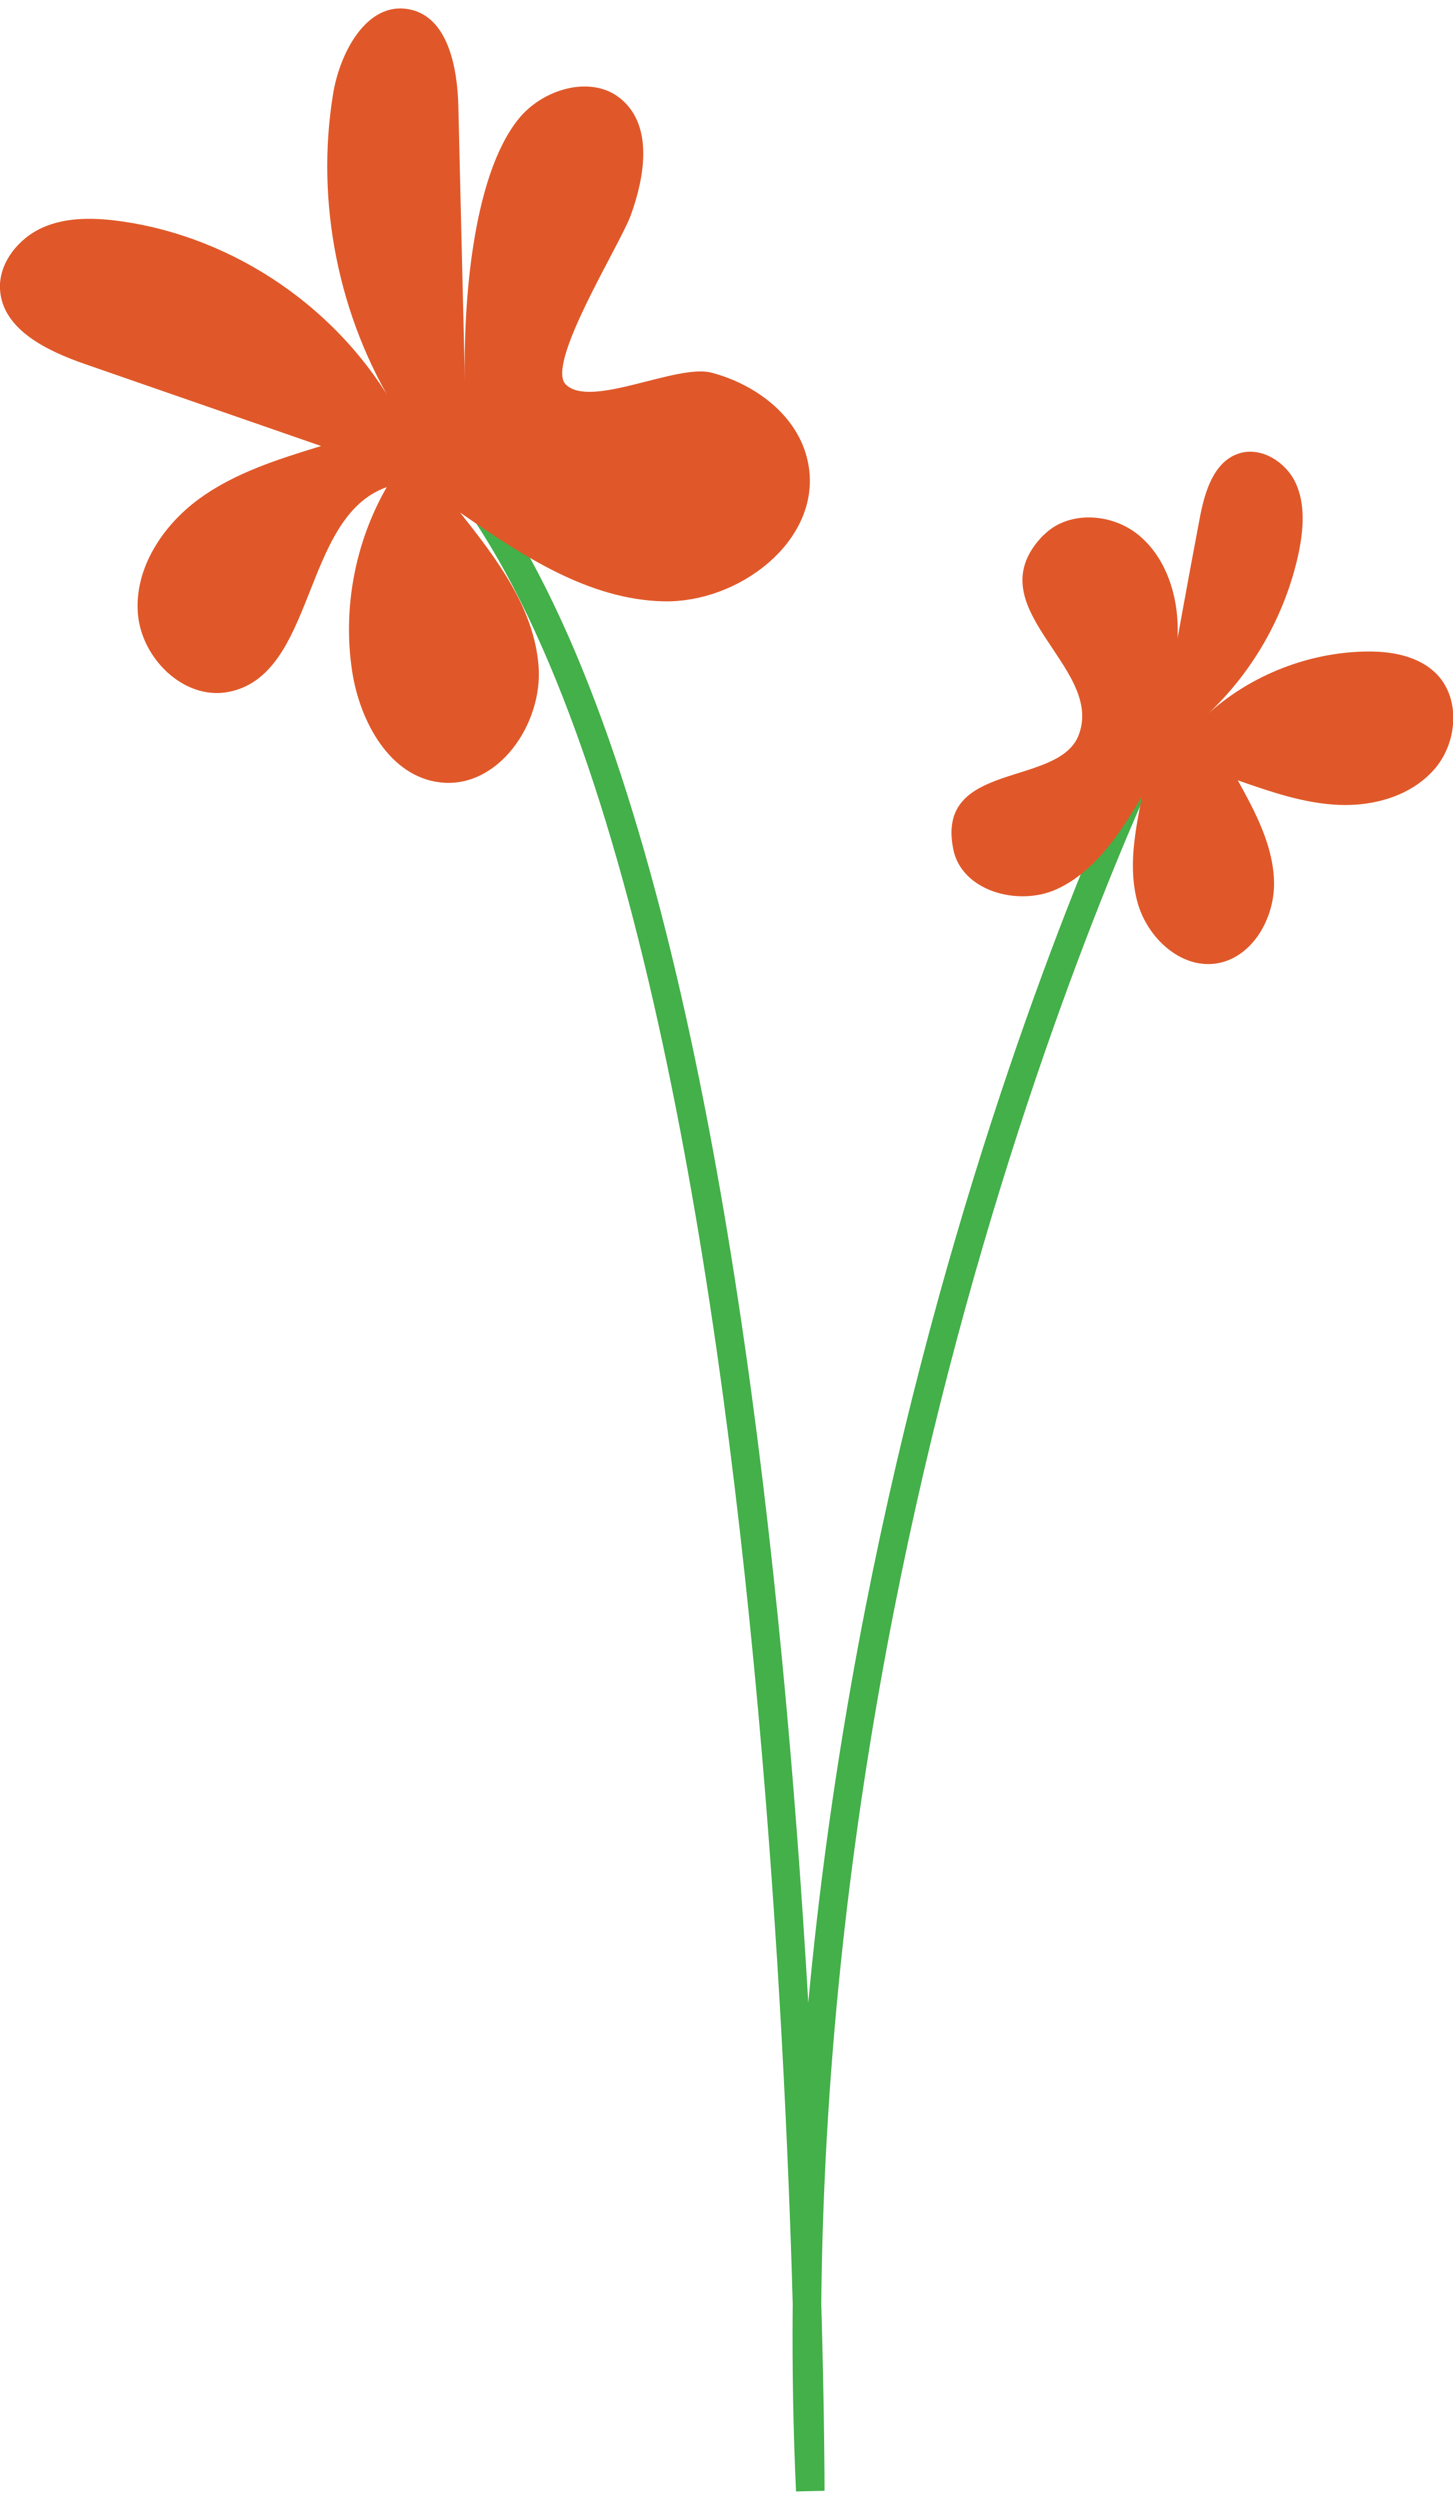
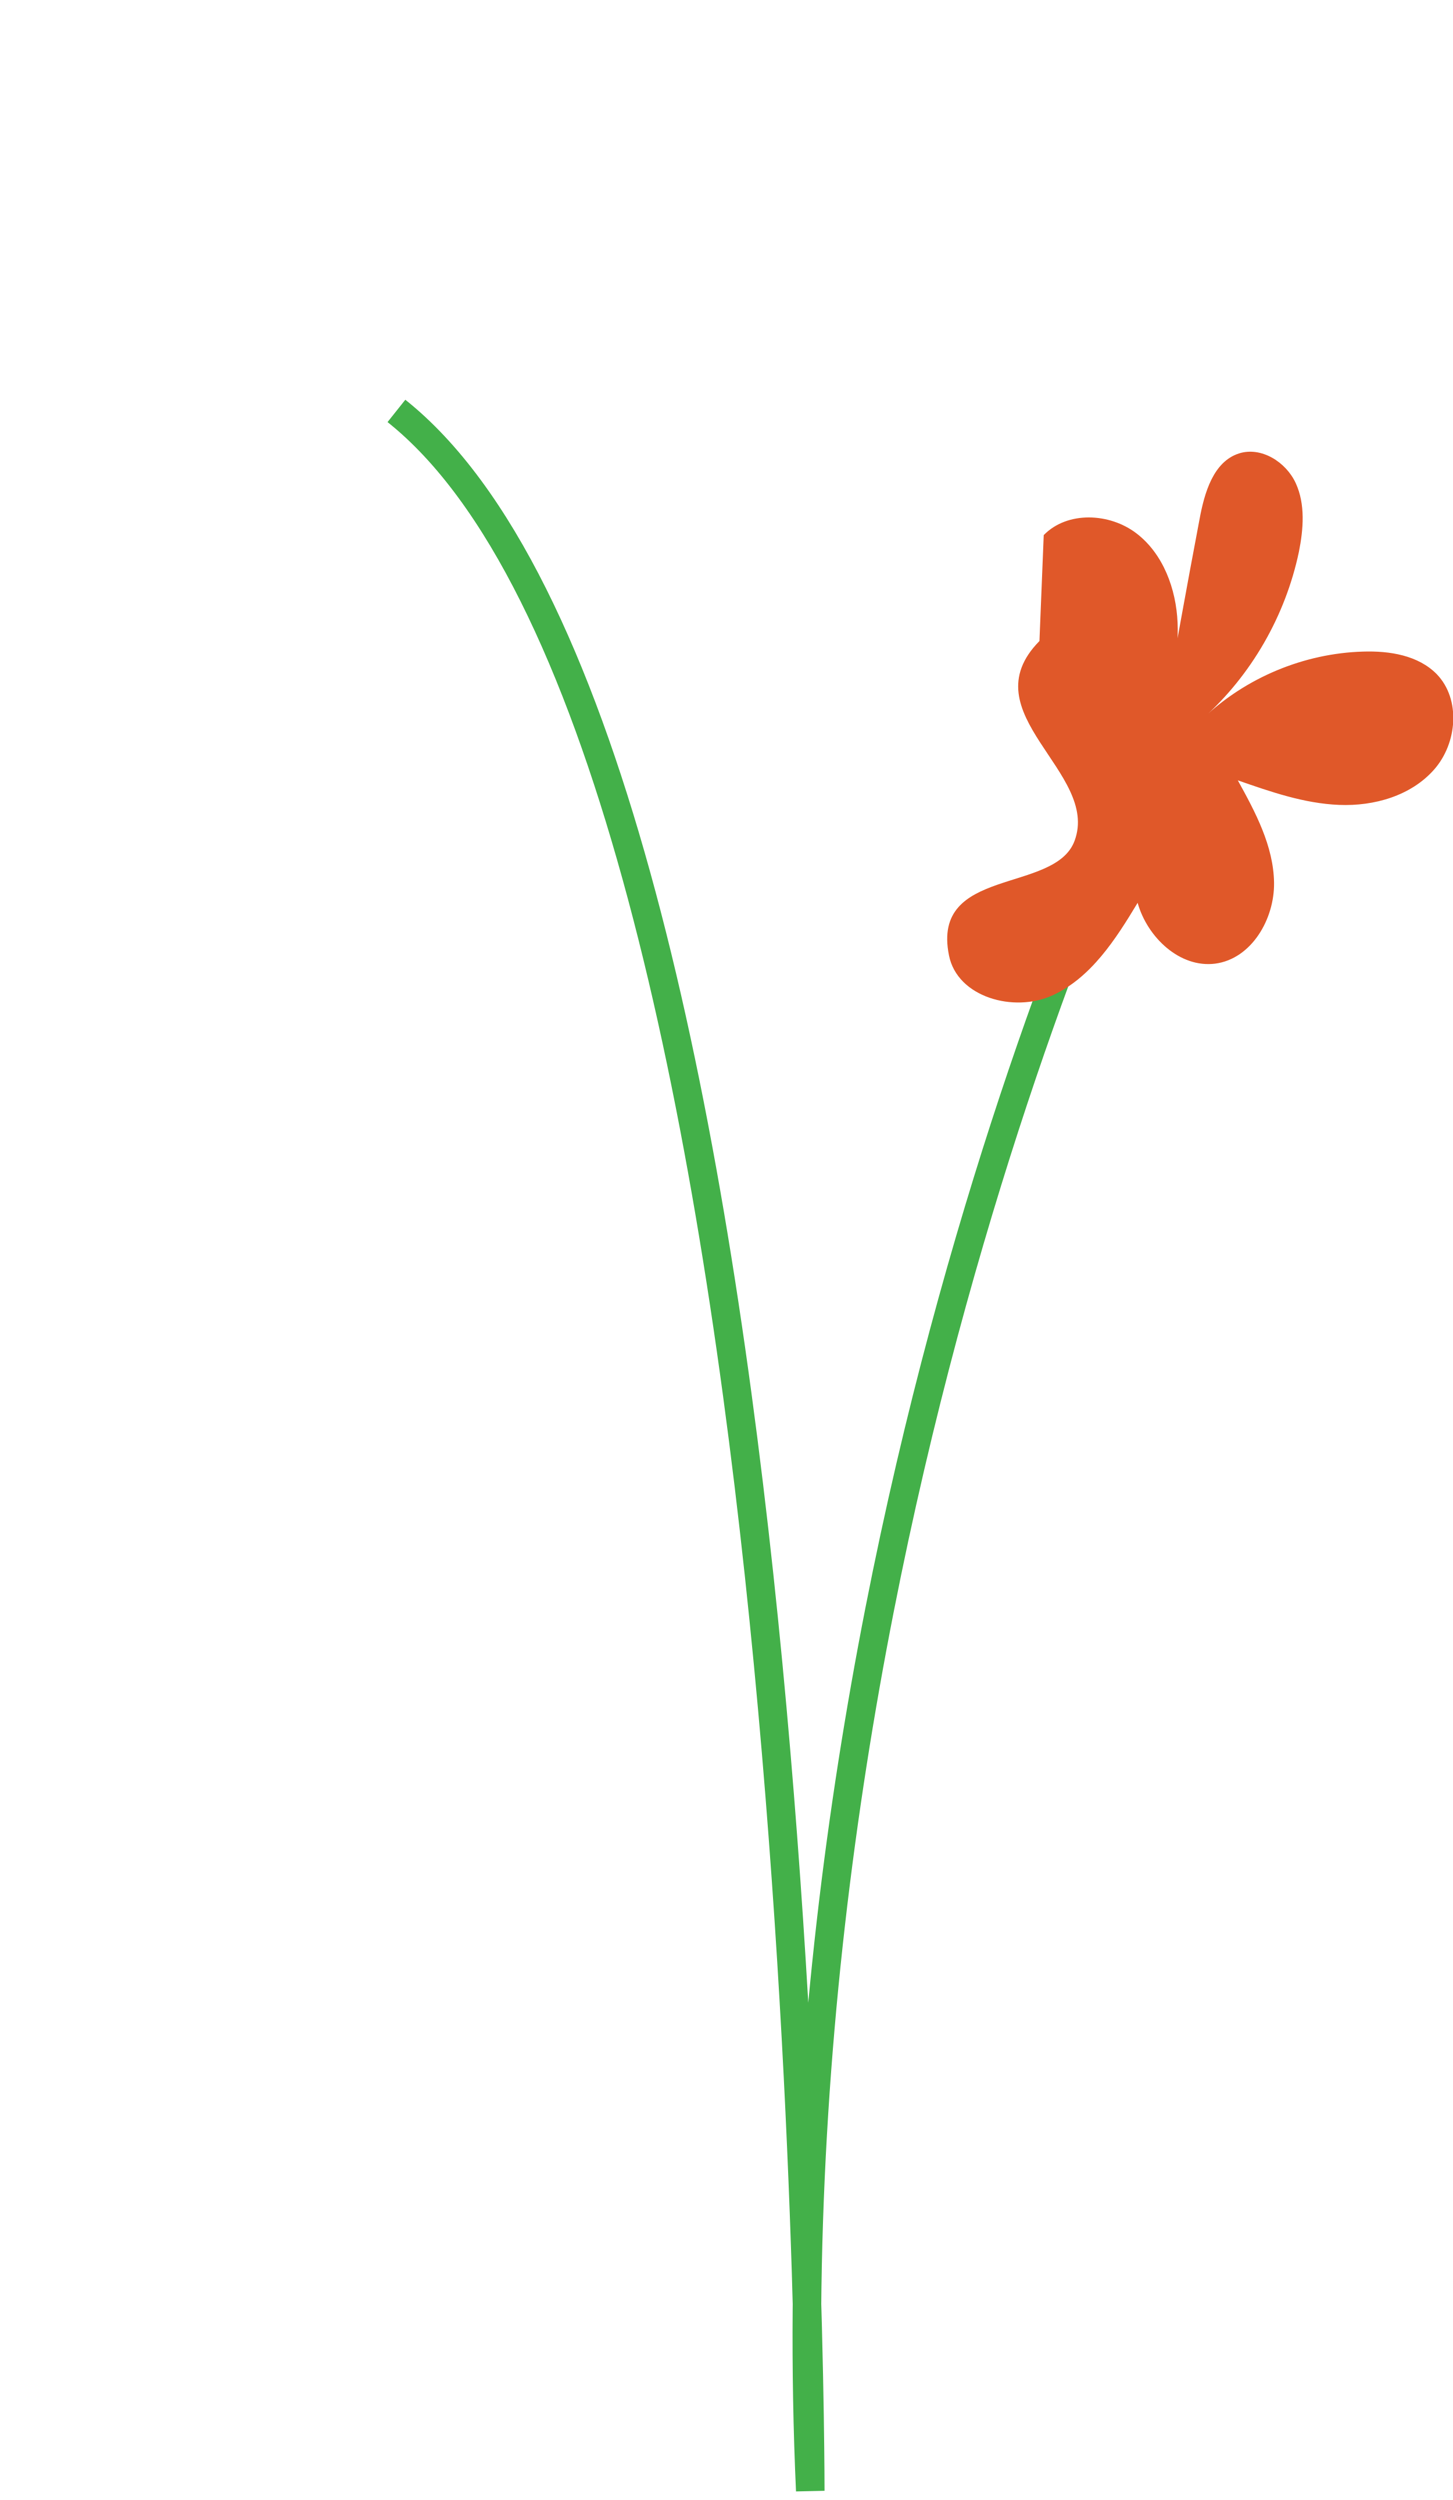
<svg xmlns="http://www.w3.org/2000/svg" id="Banners655b82282ed20" viewBox="0 0 50.91 86.96" aria-hidden="true" width="50px" height="86px">
  <defs>
    <linearGradient class="cerosgradient" data-cerosgradient="true" id="CerosGradient_id0158118ea" gradientUnits="userSpaceOnUse" x1="50%" y1="100%" x2="50%" y2="0%">
      <stop offset="0%" stop-color="#d1d1d1" />
      <stop offset="100%" stop-color="#d1d1d1" />
    </linearGradient>
    <linearGradient />
    <style>.cls-1-655b82282ed20{fill:none;stroke:#43b049;stroke-miterlimit:10;}.cls-2-655b82282ed20{fill:#e05829;stroke-width:0px;}</style>
  </defs>
  <path class="cls-1-655b82282ed20" d="m40.73,25.02s-13.89,27.68-12.34,61.92c0,0,.05-61.27-14.5-72.85" />
-   <path class="cls-2-655b82282ed20" d="m21.53,3c-1.04-.62-2.56-.12-3.35.85-1.67,2.05-1.95,6.69-1.89,9.21-.08-3.21-.15-6.41-.23-9.62-.03-1.39-.37-3.17-1.74-3.42-1.46-.27-2.41,1.5-2.65,2.97-.62,3.8.19,7.82,2.22,11.09-1.96-3.53-5.63-6.06-9.63-6.63-.92-.13-1.9-.16-2.75.21S-.05,8.9,0,9.83c.08,1.41,1.65,2.16,2.98,2.62,2.76.96,5.51,1.91,8.27,2.87-1.5.46-3.04.94-4.3,1.87s-2.24,2.42-2.12,3.99,1.6,3.03,3.14,2.76c3.12-.56,2.59-6.13,5.58-7.18-1.11,1.93-1.55,4.25-1.21,6.46.27,1.75,1.31,3.67,3.07,3.88,2.03.25,3.62-2.04,3.46-4.08s-1.48-3.77-2.75-5.37c2.17,1.5,4.5,3.05,7.13,3.11s5.48-2.1,5.09-4.7c-.26-1.73-1.82-2.89-3.41-3.31-1.22-.32-4.25,1.28-5.11.41-.71-.72,1.9-4.88,2.28-5.92.49-1.35.78-3.09-.3-4.04-.09-.08-.18-.14-.27-.2Z" />
-   <path class="cls-2-655b82282ed20" d="m36.57,18.44c.83-.85,2.31-.78,3.25-.06s1.39,1.95,1.44,3.13-.24,2.36-.53,3.51c.42-2.38.85-4.77,1.3-7.14.17-.92.48-2.01,1.38-2.3.78-.25,1.65.3,1.99,1.04s.27,1.61.11,2.41c-.47,2.23-1.66,4.31-3.36,5.83,1.5-1.43,3.54-2.28,5.61-2.34.93-.03,1.93.13,2.58.79.85.88.72,2.42-.09,3.34s-2.1,1.29-3.33,1.24-2.4-.46-3.55-.86c.62,1.12,1.25,2.3,1.27,3.58s-.79,2.67-2.06,2.84c-1.24.16-2.38-.92-2.72-2.13s-.09-2.49.15-3.72c-.77,1.28-1.63,2.62-2.98,3.24s-3.34.07-3.63-1.4c-.63-3.12,3.71-2.15,4.4-4.01.9-2.41-3.72-4.47-1.23-7Z" />
+   <path class="cls-2-655b82282ed20" d="m36.57,18.44c.83-.85,2.31-.78,3.25-.06s1.39,1.95,1.44,3.13-.24,2.36-.53,3.51c.42-2.38.85-4.77,1.3-7.14.17-.92.48-2.01,1.38-2.3.78-.25,1.65.3,1.99,1.04s.27,1.61.11,2.41c-.47,2.23-1.66,4.31-3.36,5.83,1.5-1.43,3.54-2.28,5.61-2.34.93-.03,1.93.13,2.58.79.85.88.72,2.42-.09,3.34s-2.1,1.29-3.33,1.24-2.4-.46-3.55-.86c.62,1.12,1.25,2.3,1.27,3.58s-.79,2.67-2.06,2.84c-1.24.16-2.38-.92-2.72-2.13c-.77,1.28-1.63,2.62-2.98,3.24s-3.34.07-3.63-1.4c-.63-3.12,3.71-2.15,4.4-4.01.9-2.41-3.72-4.47-1.23-7Z" />
</svg>